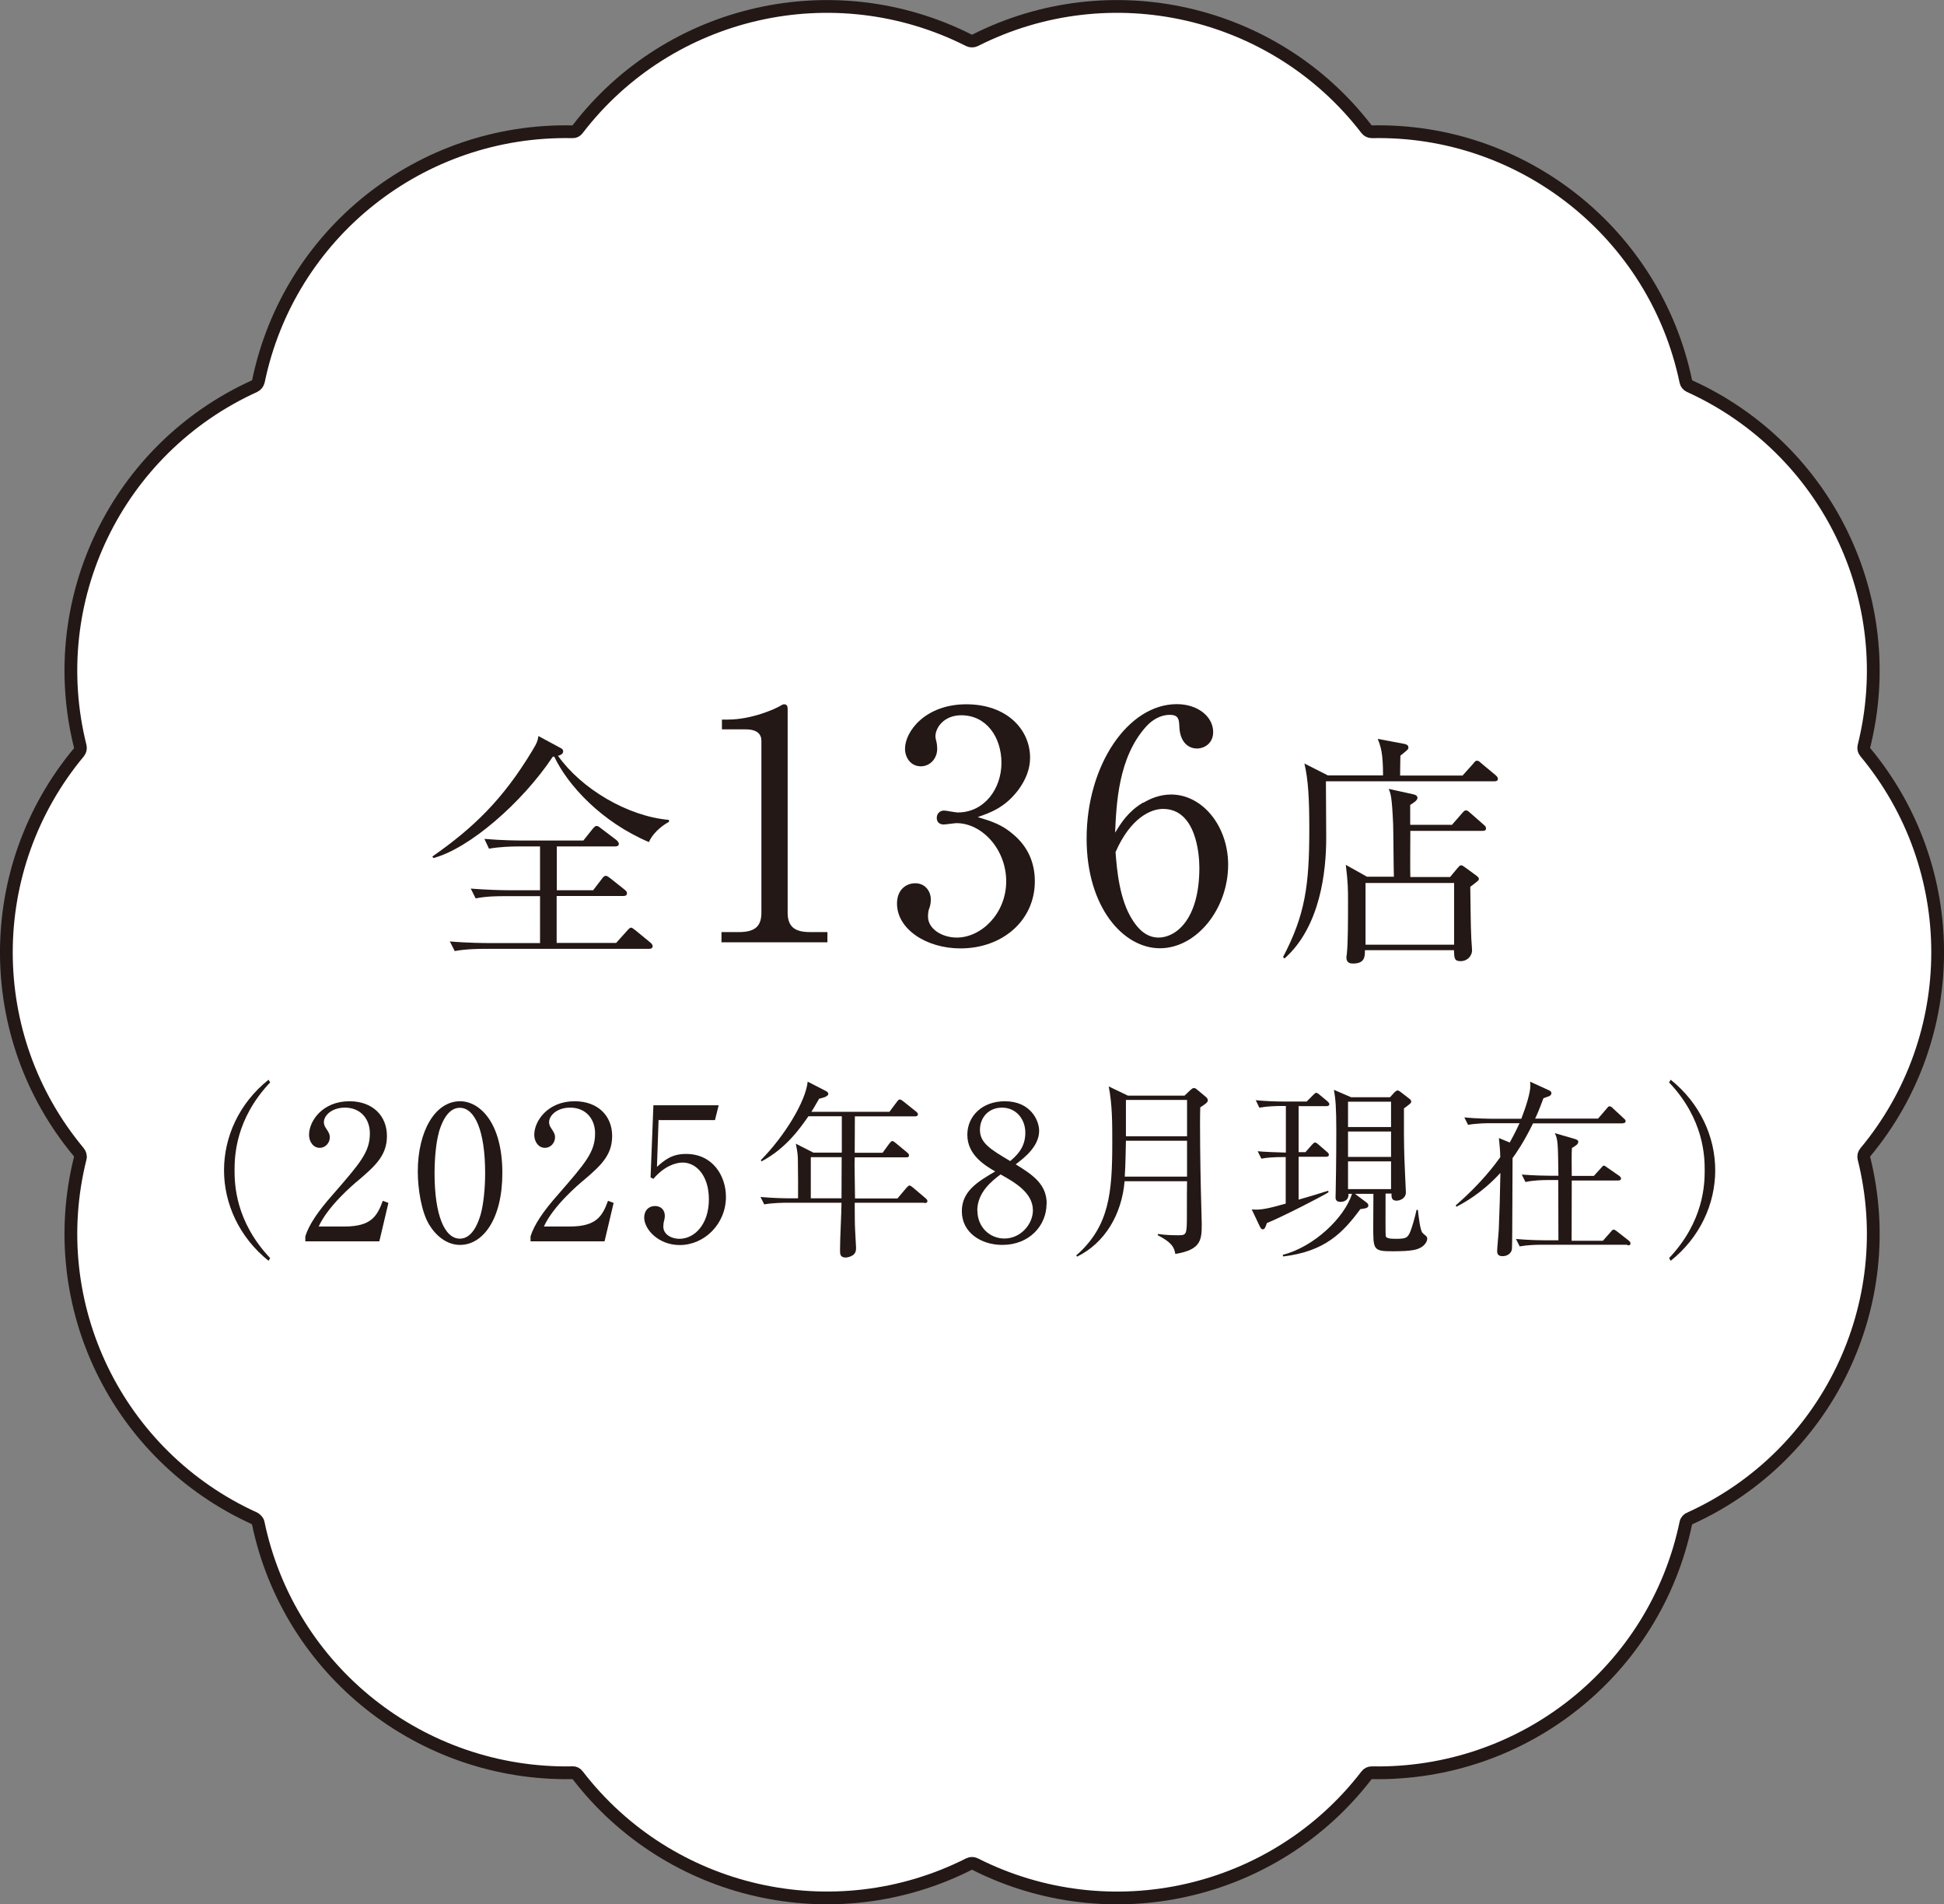
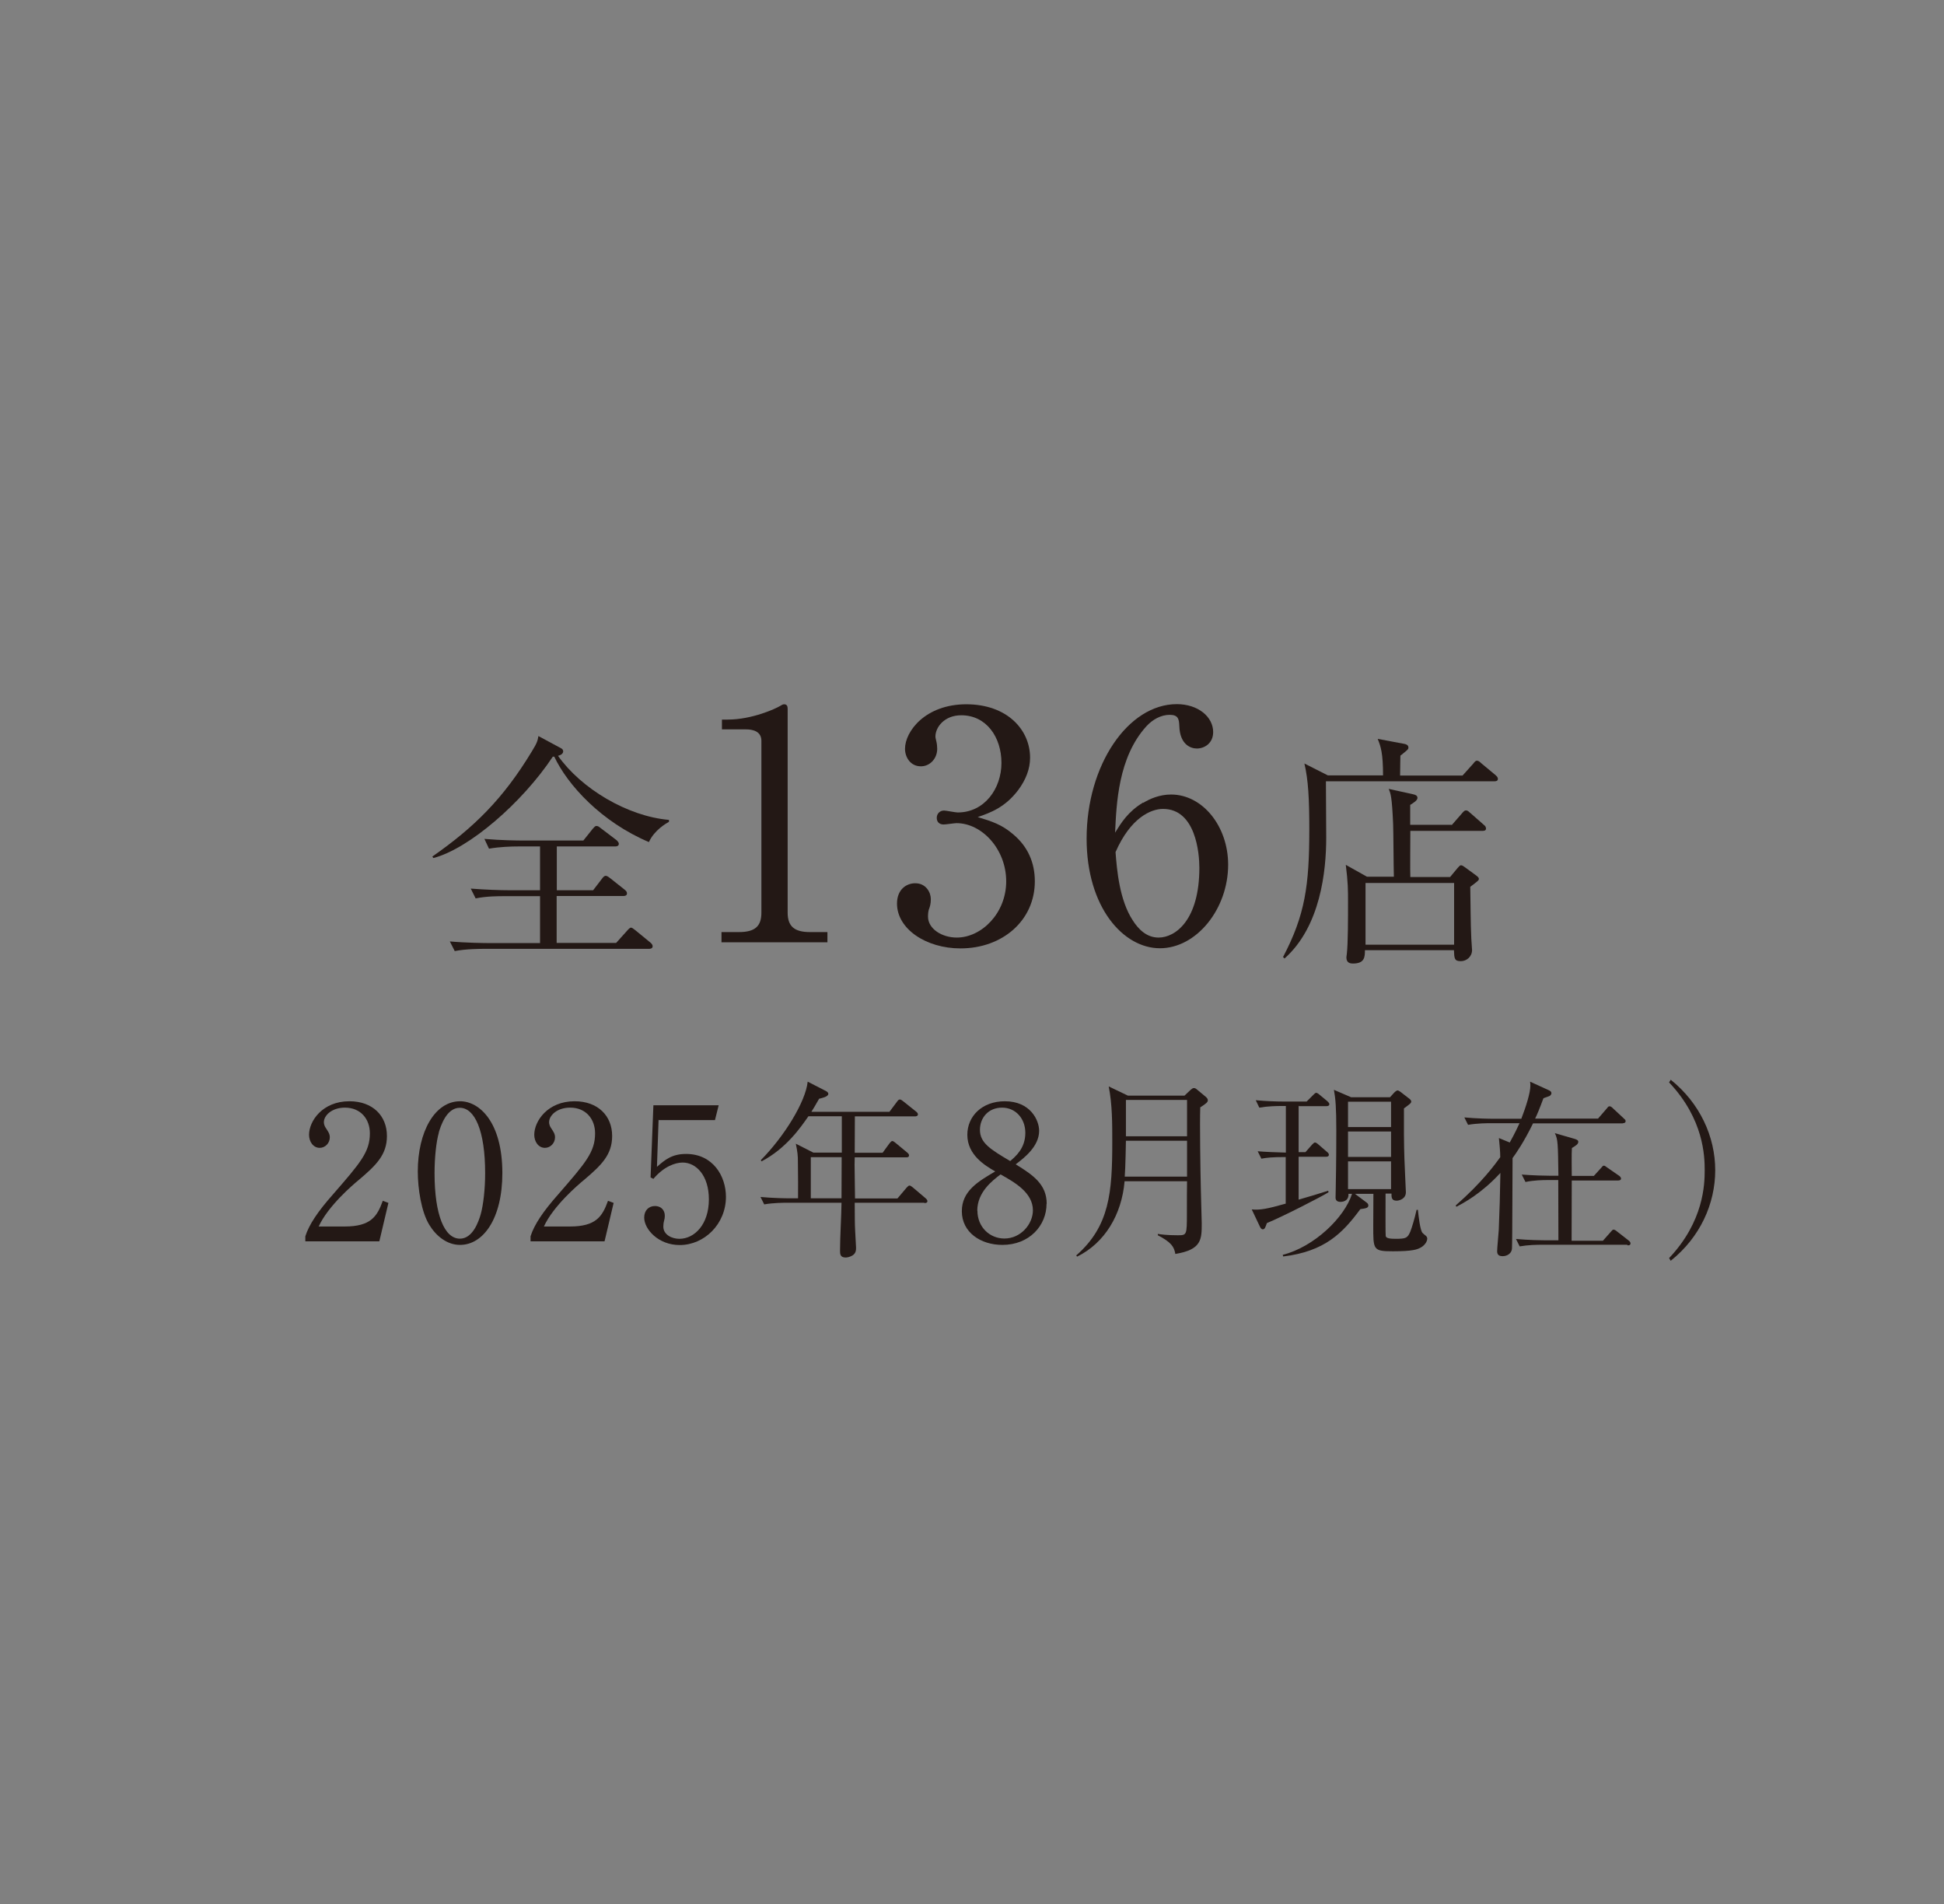
<svg xmlns="http://www.w3.org/2000/svg" id="_レイヤー_2" data-name="レイヤー 2" viewBox="0 0 131.03 128.32">
  <rect x="0" y="0" width="131.03" height="128.32" fill="#808080" stroke="none" />
  <defs>
    <style>
      .cls-1 {
        fill: #231815;
      }

      .cls-2 {
        fill: #fff;
        stroke: #231815;
        stroke-miterlimit: 10;
        stroke-width: .86px;
      }
    </style>
  </defs>
  <g id="_デザイン" data-name="デザイン">
    <g>
-       <path class="cls-2" d="M38.59,119.45c.13,0,.26.06.34.17,6.2,8.07,17.3,10.59,26.39,5.99.12-.06.27-.06.39,0,9.1,4.6,20.2,2.09,26.4-5.98.08-.11.21-.17.35-.17,10.23.19,19.1-6.88,21.17-16.83.03-.15.14-.27.29-.32,9.24-4.2,14.18-14.41,11.71-24.27-.03-.13,0-.27.09-.38,6.51-7.82,6.51-19.16,0-26.98-.09-.1-.12-.25-.09-.38,2.47-9.86-2.47-20.07-11.75-24.28-.13-.06-.22-.17-.25-.31-2.07-9.95-10.98-17.05-21.17-16.83-.13,0-.27-.06-.35-.17-6.2-8.07-17.3-10.59-26.39-5.99-.13.06-.28.06-.41,0-9.09-4.6-20.19-2.08-26.38,5.99-.08.11-.2.18-.35.17-10.24-.21-19.1,6.87-21.16,16.8-.03.14-.13.28-.26.34-9.28,4.21-14.22,14.42-11.75,24.28.03.13,0,.27-.08.38-6.53,7.83-6.53,19.15-.03,26.95.09.1.15.28.11.41-2.47,9.86,2.47,20.07,11.75,24.28.09.06.22.18.24.29,2.07,9.97,10.98,17.03,21.17,16.85h0Z" />
      <g>
        <path class="cls-1" d="M43.75,56.75c-3.22-1.36-5.49-3.85-6.39-5.76h-.1c-2.05,3.09-5.65,6.21-8.05,6.83l-.07-.1c2.81-1.96,4.77-3.88,6.71-7.09.38-.61.39-.75.44-1.03l1.54.83c.08.05.13.1.13.21,0,.08-.07.23-.35.29,1.56,2.21,4.68,4.08,7.48,4.32v.13c-.18.1-.99.56-1.35,1.36ZM43.78,63.94h-11.19c-.16,0-1.18,0-1.94.15l-.33-.65c1.13.1,2.38.11,2.53.11h3.55v-3.16h-2.4c-.41,0-1.2,0-1.94.15l-.33-.66c1.02.08,2.04.11,2.53.11h2.14v-2.95h-1.5c-.41,0-1.2.02-1.94.15l-.31-.66c1.12.1,2.28.11,2.51.11h4.16l.64-.8c.1-.11.16-.18.23-.18.1,0,.16.03.28.13l1.08.82s.16.13.16.25c0,.16-.15.18-.25.18h-3.93v2.95h2.45l.59-.77c.07-.1.16-.2.25-.2.07,0,.13.02.31.16l.97.77c.08.07.16.13.16.25,0,.15-.13.18-.25.18h-4.49v3.16h4.01l.79-.88s.13-.15.21-.15.16.08.3.18l1,.82c.08.07.16.15.16.25,0,.16-.15.18-.25.18Z" />
        <path class="cls-1" d="M48.63,62.81h1.18c1.12,0,1.51-.43,1.51-1.31v-11.58c0-.66-.62-.77-1.03-.77h-1.63v-.66h.39c1.66,0,3.25-.75,3.5-.9.15-.09.22-.13.3-.13.19,0,.24.13.24.3v13.74c0,.92.45,1.31,1.5,1.31h1.18v.69h-7.14v-.69Z" />
        <path class="cls-1" d="M68.29,56.22c.99.83,1.46,1.91,1.46,3.17,0,2.63-2.17,4.52-5.01,4.52-2.32,0-4.28-1.31-4.28-3.02,0-.94.62-1.37,1.23-1.37.73,0,1.05.62,1.05,1.07,0,.32-.06.51-.13.69-.04.13-.06.28-.06.49,0,.81.92,1.41,1.94,1.41,1.66,0,3.33-1.63,3.33-3.79s-1.63-3.92-3.35-3.92c-.13,0-.73.09-.86.09-.32,0-.47-.19-.47-.45,0-.28.21-.49.49-.49.13,0,.77.13.92.13,1.81,0,2.95-1.61,2.95-3.34s-1.01-3.21-2.71-3.21c-1.14,0-1.74.81-1.74,1.43,0,.11.04.21.06.32.04.15.06.36.06.51,0,.66-.49,1.18-1.1,1.18-.71,0-1.07-.62-1.07-1.18,0-1.18,1.38-3,4.13-3s4.3,1.71,4.3,3.6c0,.75-.28,1.48-.8,2.18-.88,1.16-1.85,1.52-2.73,1.82.99.3,1.63.51,2.39,1.16Z" />
        <path class="cls-1" d="M77.06,54.1c.45-.28,1.12-.56,1.87-.56,2.13,0,3.85,2.14,3.85,4.73,0,2.98-2.13,5.63-4.6,5.63s-4.94-2.76-4.94-7.39c0-4.95,2.79-9.06,6.08-9.06,1.44,0,2.45.86,2.45,1.88,0,.77-.6,1.11-1.1,1.11-.43,0-1.14-.28-1.18-1.5-.02-.47-.06-.77-.65-.77s-1.16.32-1.57.77c-1.91,2.1-2.02,5.25-2.11,7.17.41-.66.86-1.41,1.89-2.03ZM76.35,62.02c.37.58.92,1.16,1.74,1.16,1.14,0,2.75-1.18,2.75-4.71,0-.96-.24-3.96-2.45-3.96-.82,0-2.19.6-3.2,2.91.09,1.18.26,3.23,1.16,4.6Z" />
        <path class="cls-1" d="M93.22,52.26c0-1.51-.15-1.95-.36-2.47l1.81.34c.13.03.26.08.26.25,0,.11-.05.15-.54.54,0,.07-.02.93-.02,1.34h4.21l.71-.79c.08-.1.16-.21.25-.21.13,0,.2.08.31.18l.95.79c.08.08.16.13.16.26,0,.15-.15.16-.25.16h-11.34c0,.61.02,3.26.02,3.8,0,2.23-.38,5.98-2.81,8.14l-.1-.1c1.48-2.82,1.77-4.8,1.77-8.6,0-2.06-.07-3.34-.33-4.44l1.58.8h3.71ZM97.85,55.6l.69-.79c.11-.13.18-.2.26-.2.13,0,.18.07.31.18l.9.79c.07.05.15.13.15.25,0,.15-.13.16-.25.16h-4.85c0,.49-.02,2.78,0,3.11h2.68l.49-.59c.1-.11.16-.2.25-.2s.18.08.3.16l.67.49c.15.11.23.18.23.26,0,.11-.07.15-.58.54.02,1.02.02,2.52.07,3.49,0,.11.05.66.05.77,0,.44-.36.75-.76.75-.43,0-.44-.18-.46-.74h-6c0,.46-.02.9-.81.9-.16,0-.44-.03-.44-.41,0-.05.02-.15.03-.25.08-.7.08-2.36.08-3.5,0-.8,0-1.28-.15-2.49l1.43.8h1.81c-.02-.56-.03-3.05-.05-3.55-.08-1.83-.16-2.05-.3-2.37l1.63.36c.15.03.31.08.31.25s-.28.34-.49.47v1.34h2.78ZM92.04,59.5v4.16h5.97v-4.16h-5.97Z" />
-         <path class="cls-1" d="M18.1,84.96c-1.97-1.58-3-3.84-3-6.1s1.02-4.52,3-6.1l.11.18c-2.35,2.48-2.4,5-2.4,5.92s.05,3.44,2.4,5.92l-.11.18Z" />
        <path class="cls-1" d="M25.55,83.65h-4.97v-.34c.25-.79.85-1.68,1.86-2.82,1.86-2.14,2.49-2.86,2.49-4.12,0-.95-.61-1.73-1.68-1.73-.89,0-1.42.53-1.42.98,0,.04,0,.2.13.39.16.25.27.39.27.63,0,.38-.3.71-.68.71-.44,0-.72-.42-.72-.88,0-.92.9-2.26,2.72-2.26,1.57,0,2.53.98,2.53,2.34,0,1.27-.73,1.97-1.87,2.94-.43.35-2.1,1.78-2.73,3.16h1.75c1.77,0,2.19-.68,2.57-1.73l.38.14-.61,2.58Z" />
        <path class="cls-1" d="M31,83.89c-.87,0-1.61-.6-2.07-1.36-.53-.87-.77-2.42-.77-3.59,0-2.68,1.15-4.73,2.85-4.73,1.3,0,2.85,1.4,2.85,4.84,0,3.09-1.3,4.84-2.85,4.84ZM29.58,76.32c-.18.63-.29,1.69-.29,2.74,0,2.81.67,4.41,1.71,4.41.87,0,1.26-1.16,1.4-1.64.18-.64.3-1.71.3-2.77,0-2.87-.7-4.41-1.71-4.41-.9,0-1.29,1.24-1.42,1.68Z" />
        <path class="cls-1" d="M40.73,83.65h-4.97v-.34c.25-.79.85-1.68,1.86-2.82,1.86-2.14,2.49-2.86,2.49-4.12,0-.95-.61-1.73-1.68-1.73-.89,0-1.42.53-1.42.98,0,.04,0,.2.13.39.16.25.27.39.27.63,0,.38-.3.71-.68.71-.44,0-.72-.42-.72-.88,0-.92.9-2.26,2.72-2.26,1.57,0,2.53.98,2.53,2.34,0,1.27-.73,1.97-1.87,2.94-.43.35-2.1,1.78-2.73,3.16h1.75c1.77,0,2.19-.68,2.57-1.73l.38.14-.61,2.58Z" />
        <path class="cls-1" d="M44.39,75.45l-.11,3.18c.54-.48,1.02-.87,1.96-.87,1.82,0,2.69,1.5,2.69,2.89,0,1.83-1.45,3.25-3.12,3.25-1.44,0-2.39-1.07-2.39-1.85,0-.48.3-.78.73-.78.38,0,.66.25.66.66,0,.13-.01.18-.06.38-.03.1-.04.28-.04.35,0,.54.57.82,1.08.82,1.02,0,1.99-.97,1.99-2.66,0-1.6-.85-2.48-1.77-2.48-.51,0-1.28.28-1.97,1.1l-.19-.1.19-4.86h4.4l-.25,1h-3.78Z" />
        <path class="cls-1" d="M62.29,81.05h-4.68c.01,1.15,0,1.32.03,1.9,0,.18.06.96.06,1.12,0,.15,0,.38-.24.53-.18.11-.37.14-.46.14-.38,0-.38-.25-.38-.48,0-.9.09-2.32.1-3.21h-3.72c-.16,0-.87,0-1.49.11l-.25-.5c.85.08,1.71.09,1.95.09h.58c.01-.42,0-1.65-.01-2.48,0-.39-.02-.62-.14-1.2l1.18.6h1.92v-2.45h-2.25c-.51.73-1.48,2.16-3.16,3.04l-.05-.08c1.58-1.6,3.02-3.93,3.16-5.29l1.23.63c.09.05.16.11.16.19,0,.2-.46.29-.62.33-.27.48-.39.67-.52.88h5.26l.51-.68c.06-.08.11-.15.19-.15.06,0,.13.04.24.13l.85.68c.06.05.13.11.13.19,0,.11-.11.14-.2.14h-4.05c0,.38-.01,2.09-.01,2.45h1.88l.46-.63c.08-.1.14-.16.19-.16.06,0,.13.05.24.14l.76.63c.1.08.13.14.13.19,0,.13-.1.14-.19.14h-3.47c0,.08-.01.45-.01.49,0,.08.03,1.92.03,2.28h2.86l.61-.72c.1-.11.15-.15.2-.15.06,0,.13.05.23.13l.85.72c.06.06.13.11.13.2,0,.11-.11.13-.19.13ZM54.65,77.98v2.77h2.07c0-.58.01-2.31.01-2.77h-2.09Z" />
        <path class="cls-1" d="M70.54,81.12c0,1.46-1.15,2.77-2.98,2.77-1.44,0-2.73-.83-2.73-2.27,0-1.36,1.09-2,2.25-2.68-.67-.39-1.88-1.1-1.88-2.47,0-1.25.99-2.26,2.53-2.26,1.73,0,2.31,1.29,2.31,1.99,0,1.07-1.04,1.85-1.58,2.26,1.19.73,2.09,1.36,2.09,2.66ZM65.88,81.58c0,1.11.83,1.88,1.82,1.88,1.1,0,1.92-.97,1.92-1.9,0-1.2-1.25-1.9-2.18-2.42-.57.43-1.57,1.2-1.57,2.45ZM69.11,76.34c0-.96-.65-1.7-1.57-1.7s-1.49.68-1.49,1.5c0,.88.72,1.32,2.04,2.1.37-.32,1.02-.86,1.02-1.9Z" />
        <path class="cls-1" d="M80.9,74.63c-.04,1.06.01,4.26.04,5.51,0,.37.06,1.97.06,2.28,0,1.1,0,1.79-1.78,2.08-.08-.49-.28-.79-1.18-1.26v-.09c.2.03.59.09,1.33.09.62,0,.63,0,.63-1.46,0-.97,0-1.66.01-2.18h-4.21c-.19,2.24-1.33,4.16-3.2,5.08l-.06-.08c2.25-1.97,2.43-4.25,2.43-7.65,0-1.26,0-2.52-.24-3.74l1.29.62h3.82l.4-.38c.09-.08.16-.13.23-.13.08,0,.14.04.21.1l.59.49c.09.08.14.15.14.23,0,.13-.09.21-.52.49ZM80.01,76.87h-4.12s-.03,1.87-.08,2.42h4.2v-2.42ZM80.01,74.12h-4.12v2.45h4.12v-2.45Z" />
        <path class="cls-1" d="M87.53,74.5v3.14h.46l.44-.5c.08-.08.14-.15.2-.15s.13.04.23.13l.58.5c.05.04.13.11.13.19,0,.13-.13.14-.19.14h-1.85v2.89c.4-.11,1.67-.49,1.99-.6l.03.1c-.47.3-3.17,1.68-4.16,2.08-.11.32-.15.42-.28.42-.09,0-.14-.09-.18-.16l-.56-1.18c.57.05,1.01-.03,2.29-.39v-3.14c-.89,0-1.28.04-1.64.11l-.25-.5c.39.04,1.44.08,1.9.09v-3.14h-.3c-.3,0-.92.01-1.49.11l-.24-.5c.61.06,1.32.09,1.94.09h1.49l.43-.43c.08-.08.16-.16.21-.16s.14.05.23.13l.53.44c.05.04.13.13.13.19,0,.11-.09.14-.19.14h-1.86ZM93.39,80.44c0,1.37-.01,2.68.01,2.85.02.16.32.19.66.19.71,0,.81-.05,1-.49.11-.28.3-.91.42-1.46h.09c.04.39.15,1.41.32,1.56.04.04.14.13.22.19.06.05.09.13.09.18,0,.23-.21.5-.48.63-.2.1-.48.23-1.83.23s-1.33-.1-1.33-1.73c0-.34.01-1.84.01-2.14h-1.24l.8.6c.06.05.1.11.1.18,0,.18-.19.2-.54.25-1.19,1.61-2.39,2.85-5.2,3.19l-.03-.11c2.12-.54,4.16-2.51,4.67-4.11h-.24c.03.39-.25.54-.54.54-.27,0-.33-.15-.33-.29,0-.11.01-.34.01-.49.01-.63.04-1.89.04-4.02,0-1.56-.05-2.14-.16-2.75l1.16.5h2.62l.29-.32s.14-.14.22-.14c.05,0,.15.06.2.1l.62.48c.05.04.1.11.1.16,0,.11-.05.15-.49.47-.01,1.05,0,2.57.03,3.36,0,.2.1,2.19.1,2.29,0,.44-.43.57-.63.57-.35,0-.34-.25-.34-.48h-.37ZM90.86,74.24v1.71h2.9v-1.71h-2.9ZM90.86,76.25v1.71h2.9v-1.71h-2.9ZM93.76,80.13v-1.87h-2.9v1.87h2.9Z" />
        <path class="cls-1" d="M109.38,75.7h-6.05c-.63,1.29-1.16,2.04-1.38,2.34-.01.42-.01,5.65-.04,6.09-.01.31-.3.52-.63.52-.18,0-.37-.05-.37-.33,0-.23.1-1.22.11-1.44.05-1.13.09-2.56.11-3.84-1.28,1.39-2.47,2.02-2.97,2.28l-.04-.09c1.76-1.54,2.63-2.74,3-3.25,0-.43-.05-.84-.09-1.29l.73.3c.35-.63.53-1.02.66-1.3h-1.99c-.16,0-.87,0-1.48.11l-.25-.5c.83.08,1.71.09,1.94.09h1.9c.32-.82.61-1.76.61-2.22,0-.1,0-.18-.02-.28l1.29.59c.08.04.15.09.15.19,0,.04-.03.15-.16.2-.06.03-.33.11-.38.14-.27.73-.43,1.11-.56,1.37h4.24l.58-.67c.09-.11.11-.16.2-.16.08,0,.15.06.23.14l.72.67c.09.08.13.11.13.19,0,.11-.1.14-.19.14ZM109.68,83.88h-5.77c-.32,0-.92.01-1.48.11l-.25-.5c.86.08,1.76.09,1.95.09h.91c0-.25-.01-3.42-.01-4.06h-.72c-.32,0-.92.01-1.49.13l-.25-.5c.78.06,1.57.08,1.95.08h.52c-.03-2.19-.03-2.43-.24-2.87l1.35.39c.11.04.23.08.23.19,0,.16-.16.26-.43.42-.03.3-.01,1.61-.01,1.88h1.49l.49-.54c.08-.09.11-.15.19-.15.05,0,.1.04.24.14l.78.54s.13.08.13.19-.11.13-.2.13h-3.12c0,.64-.01,3.48-.01,4.06h2.11l.53-.6c.09-.09.11-.15.19-.15s.18.08.24.13l.77.6c.05.04.13.11.13.19,0,.13-.09.14-.2.14Z" />
        <path class="cls-1" d="M112.61,84.96l-.11-.18c2.35-2.48,2.4-5,2.4-5.92s-.05-3.44-2.4-5.92l.11-.18c1.97,1.58,3,3.84,3,6.1s-1.02,4.52-3,6.1Z" />
      </g>
    </g>
  </g>
</svg>